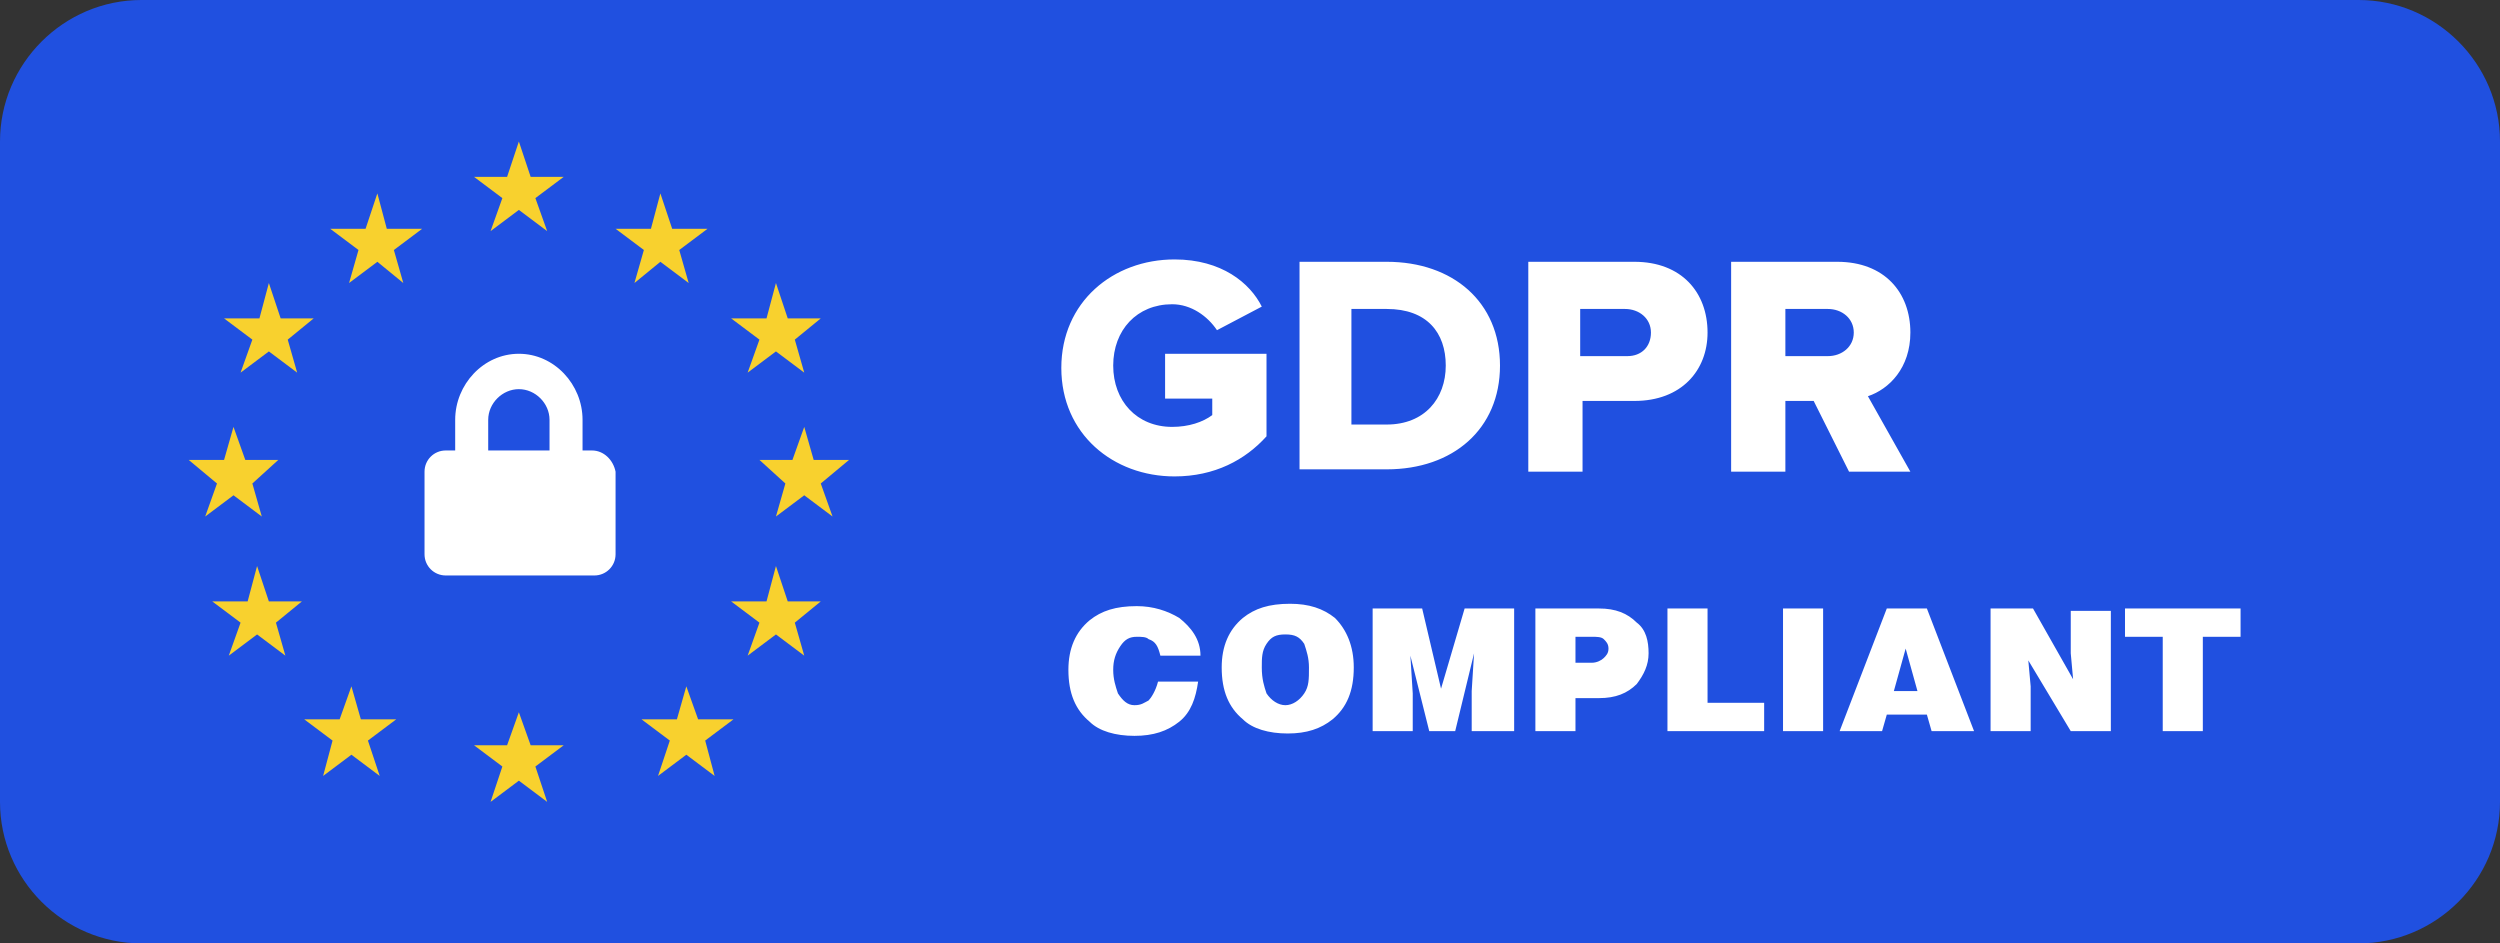
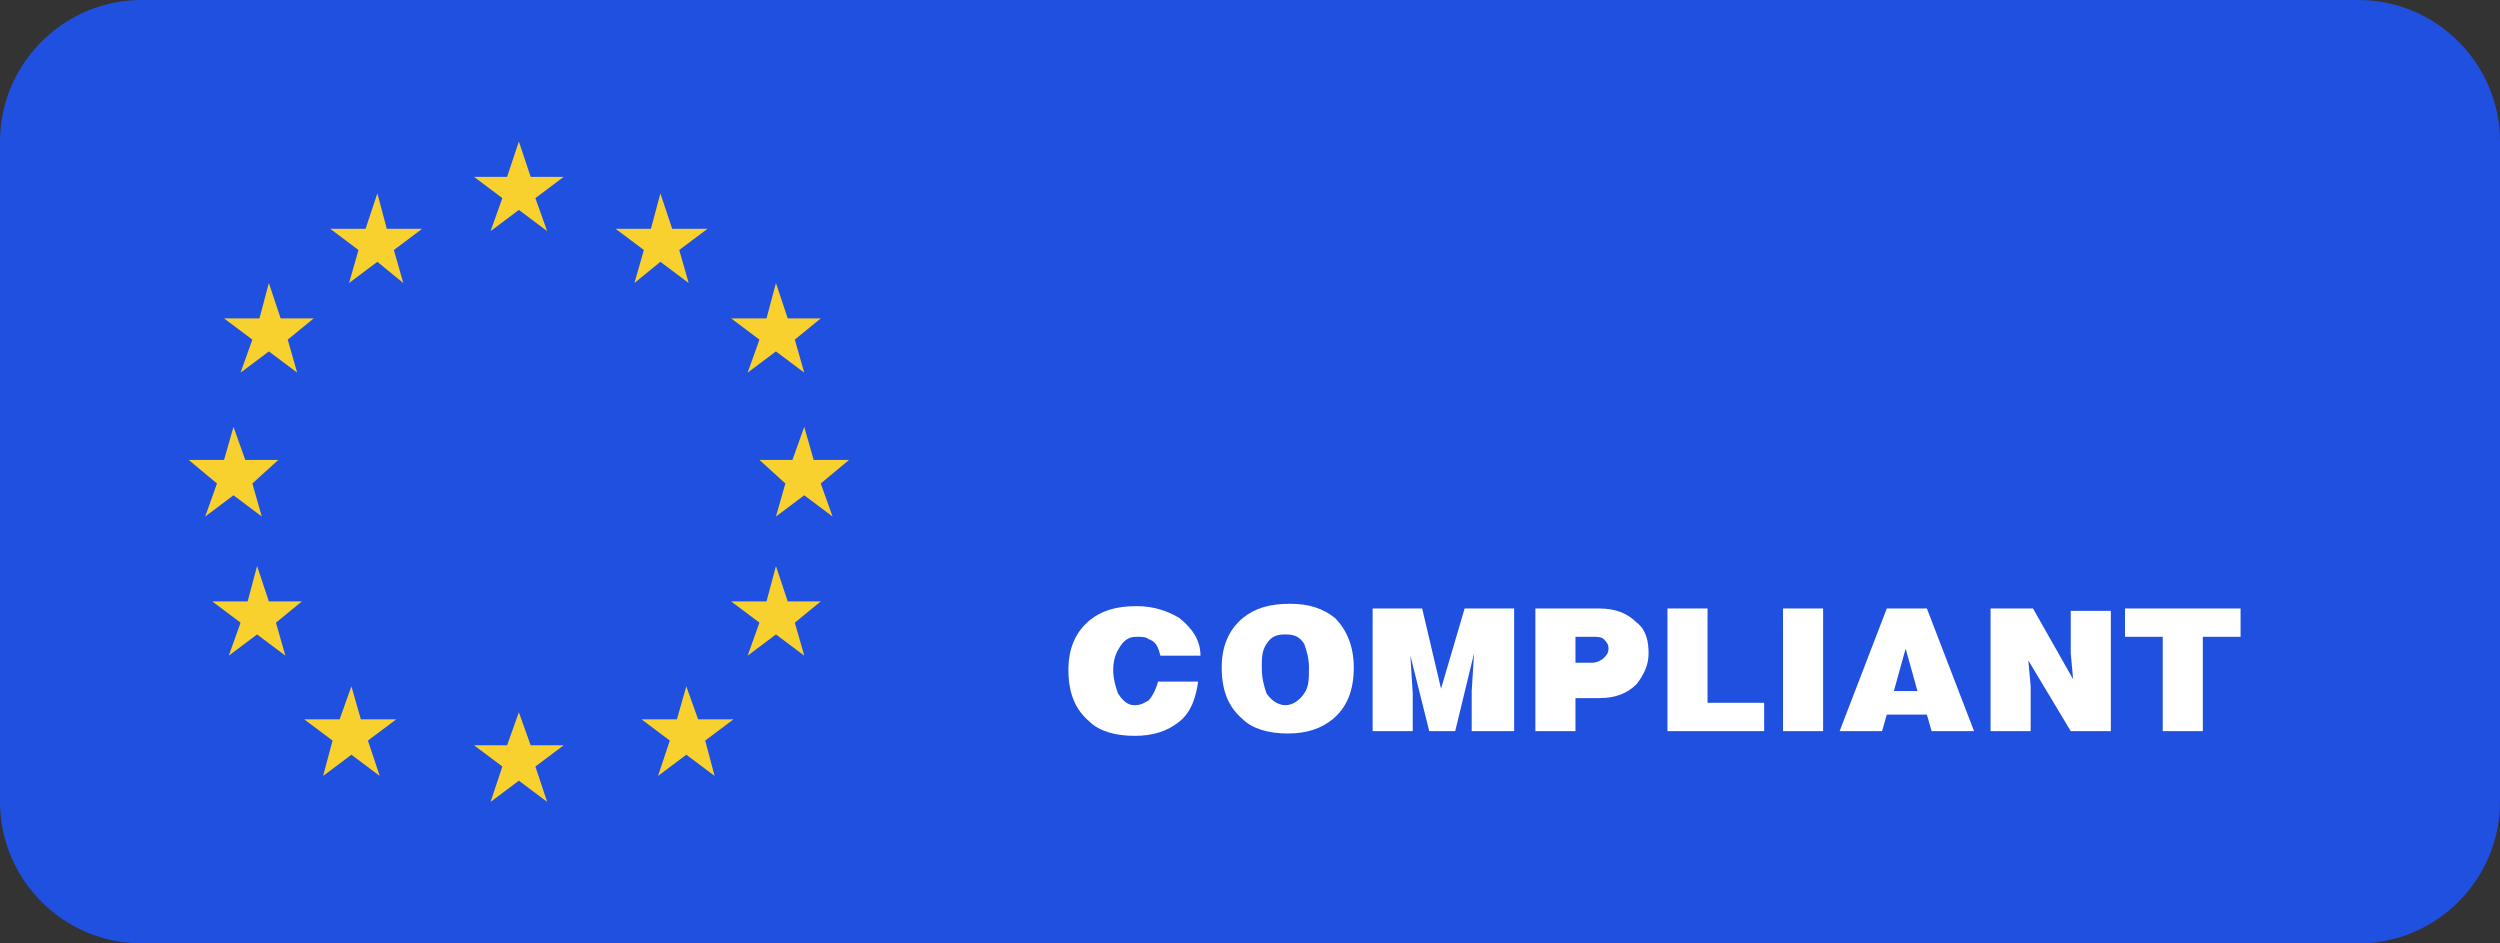
<svg xmlns="http://www.w3.org/2000/svg" width="106" height="40" viewBox="0 0 106 40">
  <rect x="0" y="0" width="106" height="40" fill="#333333" stroke="none" />
  <path fill="#2050E0" d="M6 0h94c3.3 0 6 2.7 6 6v28c0 3.3-2.7 6-6 6H6c-3.3 0-6-2.7-6-6V6c0-3.3 2.7-6 6-6z" />
-   <path fill="none" d="M6 0h94c3.3 0 6 2.7 6 6v28c0 3.3-2.7 6-6 6H6c-3.3 0-6-2.7-6-6V6c0-3.3 2.7-6 6-6z" />
  <g fill="#F8D12E">
    <path d="M22 6l.5 1.5h1.4l-1.2.9.5 1.4-1.2-.9-1.2.9.5-1.4-1.2-.9h1.4zM22 30.2l.5 1.4h1.4l-1.2.9.5 1.5-1.2-.9-1.2.9.5-1.5-1.2-.9h1.4zM28 8.2l.5 1.5H30l-1.2.9.4 1.4-1.2-.9-1.1.9.4-1.4-1.2-.9h1.5zM32.9 24l.5 1.5h1.4l-1.1.9.4 1.4-1.2-.9-1.2.9.5-1.4-1.2-.9h1.5zM34.1 18.1l.4 1.4H36l-1.2 1 .5 1.4-1.2-.9-1.2.9.4-1.4-1.1-1h1.4zM9.9 18.1l.5 1.4h1.4l-1.1 1 .4 1.4-1.2-.9-1.2.9.5-1.4-1.2-1h1.5zM10.9 24l.5 1.5h1.4l-1.1.9.4 1.4-1.2-.9-1.2.9.5-1.4-1.2-.9h1.5zM32.9 12l.5 1.5h1.4l-1.1.9.4 1.4-1.2-.9-1.2.9.5-1.4-1.2-.9h1.5zM11.4 12l.5 1.5h1.4l-1.1.9.4 1.4-1.2-.9-1.2.9.5-1.4-1.2-.9H11zM29.1 29.1l.5 1.4h1.5l-1.2.9.4 1.5-1.2-.9-1.2.9.5-1.5-1.2-.9h1.5zM16 8.2l.4 1.5h1.5l-1.2.9.4 1.4-1.1-.9-1.2.9.4-1.4-1.2-.9h1.5zM14.9 29.1l.4 1.4h1.5l-1.2.9.5 1.5-1.2-.9-1.2.9.4-1.5-1.2-.9h1.5z" />
  </g>
-   <path fill="#FFF" d="M45 15.6c0 2.8 2.2 4.6 4.8 4.6 1.7 0 3-.7 3.9-1.7V15h-4.3v1.9h2v.7c-.4.3-1 .5-1.7.5-1.5 0-2.5-1.1-2.5-2.6s1-2.6 2.5-2.6c.8 0 1.5.5 1.9 1.1l1.9-1c-.5-1-1.7-2-3.7-2-2.6 0-4.8 1.8-4.8 4.6zM55.1 20v-8.9h3.7c2.8 0 4.8 1.7 4.8 4.4s-2 4.4-4.8 4.4h-3.7zm2.3-2h1.4c1.6 0 2.5-1.1 2.5-2.5s-.8-2.4-2.5-2.4h-1.5V18zm7.4 2v-8.9h4.5c2 0 3.1 1.3 3.1 3 0 1.6-1.1 2.9-3.1 2.9h-2.2v3h-2.3zm5.2-5.9c0-.6-.5-1-1.1-1H67v2h2c.6 0 1-.4 1-1zm8.4 5.9l-1.5-3h-1.2v3h-2.3v-8.9h4.5c2 0 3.1 1.3 3.1 3 0 1.5-.9 2.4-1.8 2.7L81 20h-2.6zm.2-5.9c0-.6-.5-1-1.1-1h-1.8v2h1.8c.6 0 1.1-.4 1.1-1zM25.1 19.1h-.4v-1.3c0-1.5-1.2-2.8-2.7-2.8s-2.7 1.3-2.7 2.8v1.3h-.4c-.5 0-.9.4-.9.9v3.5c0 .5.4.9.9.9h6.3c.5 0 .9-.4.9-.9V20c-.1-.5-.5-.9-1-.9zm-1.8 0h-2.6v-1.3c0-.7.6-1.3 1.3-1.3s1.3.6 1.3 1.3v1.3z" />
  <g fill="#FFF">
    <path d="M49.2 27.8c-.1-.4-.2-.6-.5-.7-.1-.1-.3-.1-.5-.1-.3 0-.5.1-.7.4-.2.3-.3.6-.3 1s.1.7.2 1c.2.3.4.5.7.5.3 0 .4-.1.6-.2.1-.1.3-.4.4-.8h1.7c-.1.7-.3 1.3-.8 1.7s-1.1.6-1.9.6c-.8 0-1.5-.2-1.9-.6-.6-.5-.9-1.2-.9-2.2 0-.9.3-1.6.9-2.1.5-.4 1.1-.6 2-.6.7 0 1.3.2 1.8.5.5.4.9.9.9 1.6h-1.7zM57.4 28.3c0 1-.3 1.7-.9 2.2-.5.4-1.1.6-1.9.6-.8 0-1.5-.2-1.9-.6-.6-.5-.9-1.2-.9-2.2 0-.9.3-1.6.9-2.1.5-.4 1.1-.6 2-.6.8 0 1.4.2 1.9.6.5.5.8 1.2.8 2.1zm-2.9 1.6c.3 0 .6-.2.8-.5.2-.3.2-.6.2-1.1 0-.4-.1-.7-.2-1-.2-.3-.4-.4-.8-.4s-.6.1-.8.4c-.2.3-.2.6-.2 1 0 .5.1.8.2 1.1.2.3.5.5.8.5zM60.3 25.8l.8 3.4 1-3.4h2.1V31h-1.8v-1.7l.1-1.6-.8 3.3h-1.1l-.8-3.2.1 1.6V31h-1.7v-5.2h2.1zM65.1 25.8h2.7c.7 0 1.2.2 1.6.6.4.3.5.8.5 1.3s-.2.9-.5 1.3c-.4.4-.9.6-1.6.6h-1V31h-1.7v-5.2zm1.7 1.2v1.1h.7c.2 0 .4-.1.5-.2.1-.1.2-.2.2-.4s-.1-.3-.2-.4-.3-.1-.5-.1h-.7zM70.7 25.8h1.7v4h2.4V31h-4.1v-5.2zM75.6 25.8h1.7V31h-1.7v-5.2zM80 25.8h1.7l2 5.2h-1.8l-.2-.7H80l-.2.7H78l2-5.2zm.8 1.7l-.5 1.8h1l-.5-1.8zM84.5 25.8h1.7l1.7 3-.1-1.1v-1.8h1.7V31h-1.7L86 28l.1 1.1V31h-1.7v-5.2zM90.2 25.8H95V27h-1.6v4h-1.7v-4h-1.6v-1.2z" />
  </g>
</svg>